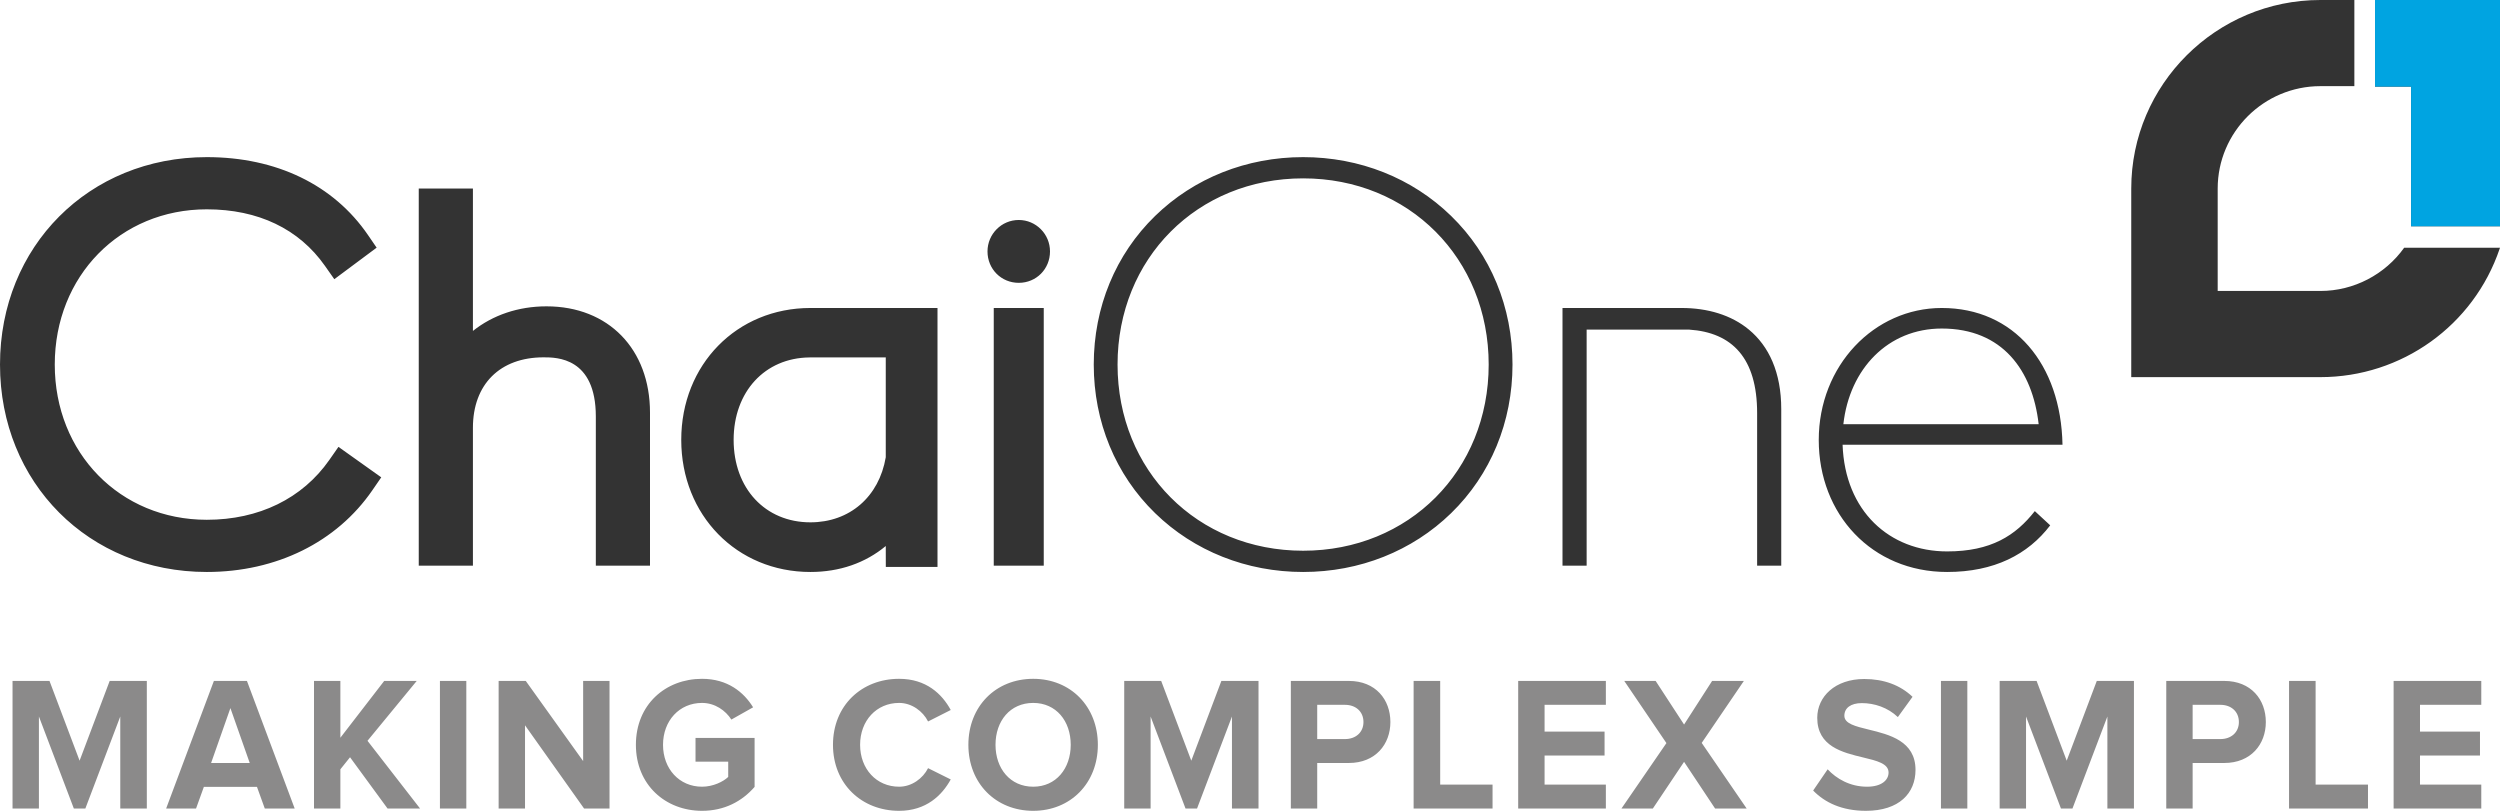
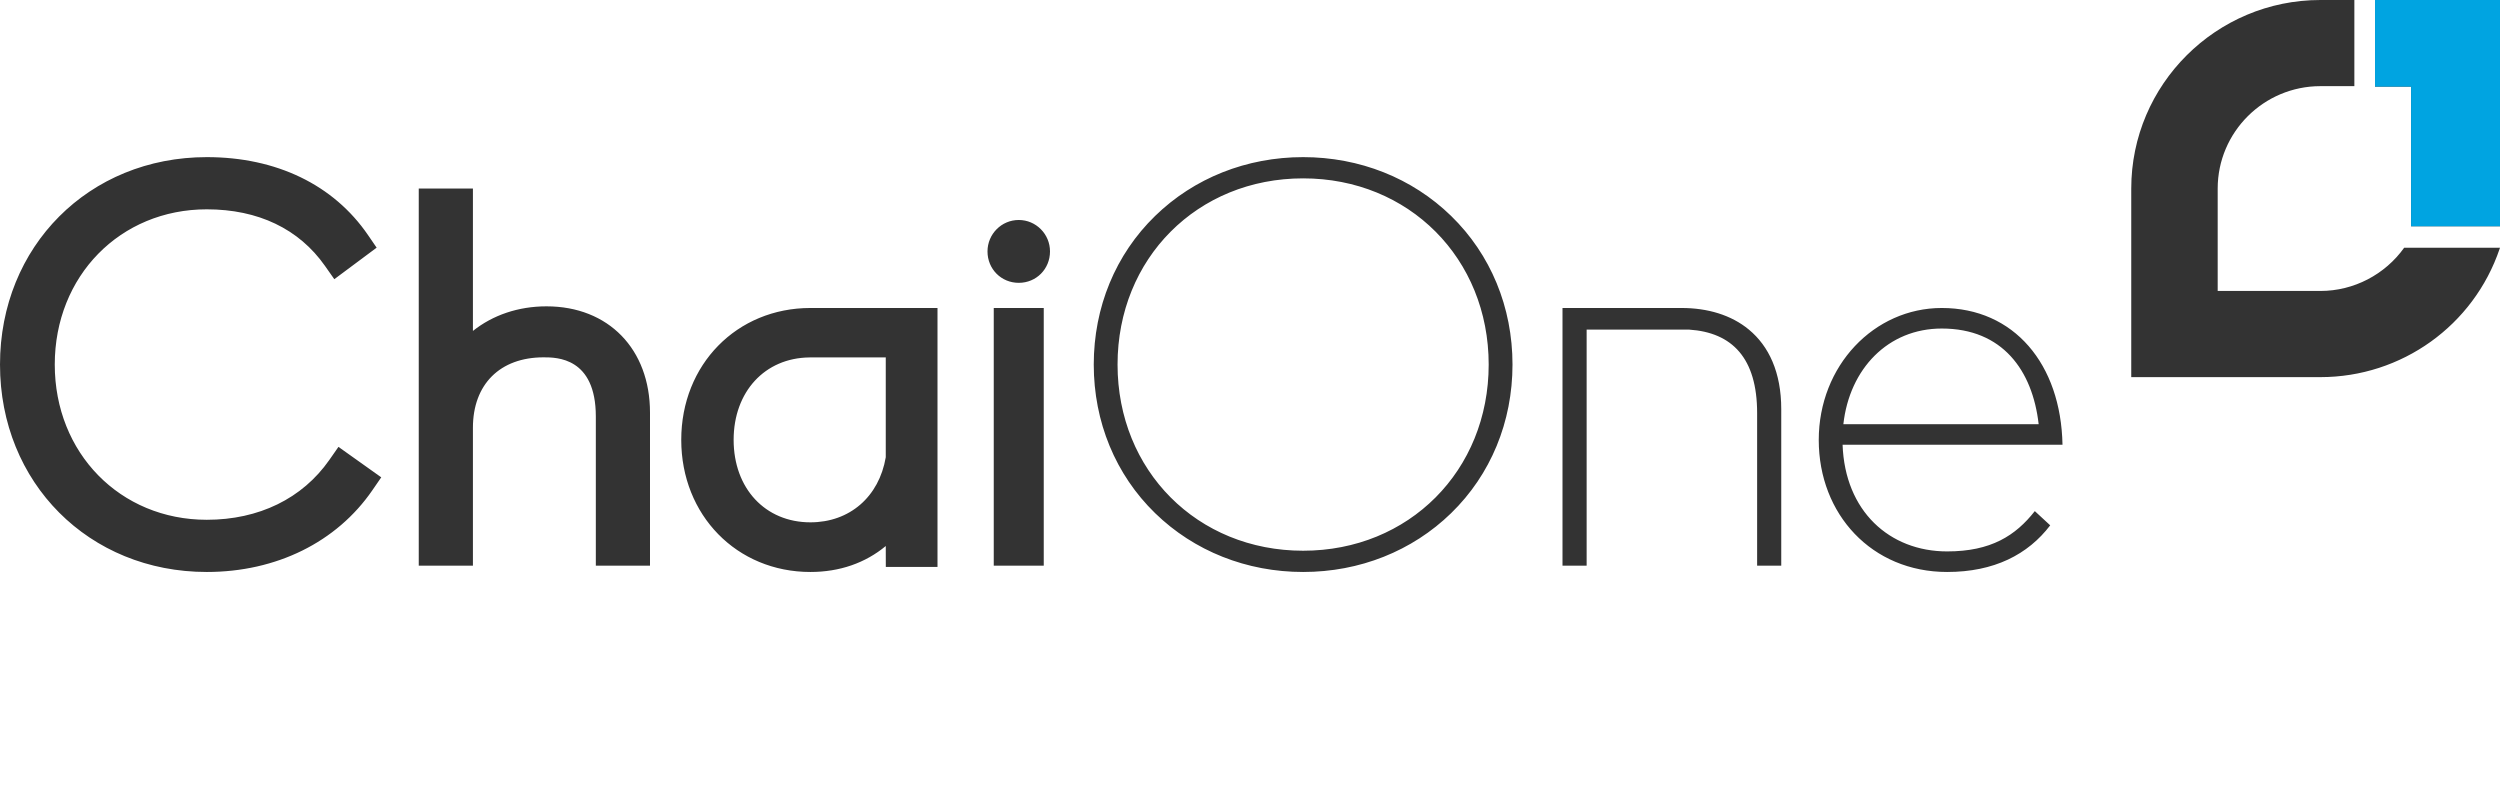
<svg xmlns="http://www.w3.org/2000/svg" width="148" height="48" viewBox="0 0 148 48" fill="none">
-   <path fill-rule="evenodd" clip-rule="evenodd" d="M44.672 46.584C43.924 47.445 42.879 48 41.56 48C39.405 48 37.645 46.471 37.645 44.093C37.645 41.703 39.405 40.186 41.56 40.186C43.077 40.186 44.034 40.979 44.584 41.873L43.297 42.598C42.956 42.066 42.33 41.613 41.56 41.613C40.218 41.613 39.251 42.666 39.251 44.093C39.251 45.52 40.218 46.573 41.56 46.573C42.209 46.573 42.813 46.279 43.11 45.995V45.09H41.175V43.685H44.672V46.584ZM2.304 47.864V42.417L4.371 47.864H5.053L7.12 42.417V47.864H8.692V40.311H6.493L4.712 45.033L2.93 40.311H0.742V47.864H2.304ZM11.606 47.864L12.068 46.584H15.213L15.675 47.864H17.445L14.619 40.311H12.662L9.836 47.864H11.606ZM13.64 41.919L12.497 45.169H14.784L13.64 41.919ZM20.15 47.864V45.543L20.722 44.829L22.943 47.864H24.867L21.756 43.855L24.67 40.311H22.745L20.15 43.674V40.311H18.589V47.864H20.15ZM27.606 40.311V47.864H26.044V40.311H27.606ZM31.081 47.864V42.938L34.577 47.864H36.084V40.311H34.522V45.056L31.125 40.311H29.519V47.864H31.081ZM53.227 48C54.832 48 55.767 47.083 56.284 46.143L54.942 45.475C54.634 46.086 53.975 46.573 53.227 46.573C51.885 46.573 50.918 45.52 50.918 44.093C50.918 42.666 51.885 41.613 53.227 41.613C53.975 41.613 54.634 42.1 54.942 42.711L56.284 42.032C55.767 41.081 54.832 40.186 53.227 40.186C51.017 40.186 49.312 41.76 49.312 44.093C49.312 46.414 51.017 48 53.227 48ZM64.993 44.093C64.993 46.369 63.376 48 61.166 48C58.945 48 57.328 46.369 57.328 44.093C57.328 41.817 58.945 40.186 61.166 40.186C63.376 40.186 64.993 41.817 64.993 44.093ZM61.166 46.573C59.803 46.573 58.934 45.497 58.934 44.093C58.934 42.677 59.803 41.613 61.166 41.613C62.519 41.613 63.387 42.677 63.387 44.093C63.387 45.497 62.519 46.573 61.166 46.573ZM68.116 42.417V47.864H66.554V40.311H68.742L70.524 45.033L72.305 40.311H74.504V47.864H72.932V42.417L70.865 47.864H70.183L68.116 42.417ZM77.979 47.864V45.169H79.848C81.432 45.169 82.311 44.059 82.311 42.745C82.311 41.42 81.443 40.311 79.848 40.311H76.418V47.864H77.979ZM77.979 43.753H79.629C80.244 43.753 80.717 43.368 80.717 42.745C80.717 42.111 80.244 41.726 79.629 41.726H77.979V43.753ZM88.359 47.864V46.449H85.259V40.311H83.686V47.864H88.359ZM95.067 46.449V47.864H89.877V40.311H95.067V41.726H91.439V43.312H94.99V44.727H91.439V46.449H95.067ZM97.849 47.864L99.697 45.101L101.533 47.864H103.402L100.741 43.98L103.237 40.311H101.357L99.697 42.893L98.014 40.311H96.156L98.652 43.991L95.991 47.864H97.849ZM113.398 45.577C113.398 46.958 112.43 48 110.462 48C109.043 48 108.032 47.513 107.339 46.8L108.197 45.543C108.714 46.097 109.516 46.573 110.528 46.573C111.397 46.573 111.803 46.177 111.803 45.735C111.803 45.203 111.112 45.037 110.288 44.839C109.077 44.548 107.581 44.188 107.581 42.496C107.581 41.239 108.637 40.197 110.363 40.197C111.528 40.197 112.496 40.56 113.222 41.251L112.353 42.451C111.759 41.885 110.968 41.624 110.22 41.624C109.56 41.624 109.186 41.919 109.186 42.372C109.186 42.84 109.839 42.999 110.631 43.192C111.85 43.489 113.398 43.867 113.398 45.577ZM116.466 47.864V40.311H114.904V47.864H116.466ZM119.941 42.417V47.864H118.379V40.311H120.567L122.349 45.033L124.13 40.311H126.329V47.864H124.757V42.417L122.69 47.864H122.008L119.941 42.417ZM129.804 47.864V45.169H131.674C133.257 45.169 134.137 44.059 134.137 42.745C134.137 41.42 133.268 40.311 131.674 40.311H128.243V47.864H129.804ZM129.804 43.753H131.454C132.069 43.753 132.542 43.368 132.542 42.745C132.542 42.111 132.069 41.726 131.454 41.726H129.804V43.753ZM140.185 47.864V46.449H137.084V40.311H135.511V47.864H140.185ZM146.892 46.449V47.864H141.702V40.311H146.892V41.726H143.264V43.312H146.815V44.727H143.264V46.449H146.892Z" fill="#8B8A8A" />
  <path fill-rule="evenodd" clip-rule="evenodd" d="M137.369 17.225C139.351 17.225 141.196 16.249 142.326 14.667H148L147.979 14.727C146.439 19.272 142.175 22.326 137.369 22.326H131.287H130.618H126.17V11.163C126.17 5.007 131.194 0 137.369 0H139.378V5.1H137.369C134.016 5.1 131.287 7.82 131.287 11.163V17.225H137.369ZM140.6 5.128V0H148V13.395H142.733V5.128H141.589H140.6ZM20.037 26.455L19.495 27.231C17.899 29.514 15.323 30.771 12.242 30.771C7.111 30.771 3.242 26.82 3.242 21.582C3.242 16.342 7.111 12.392 12.242 12.392C15.281 12.392 17.699 13.549 19.236 15.738L19.791 16.528L22.297 14.662L21.785 13.914C19.749 10.94 16.36 9.302 12.242 9.302C5.263 9.302 0 14.581 0 21.582C0 28.582 5.263 33.861 12.242 33.861C16.357 33.861 19.93 32.097 22.044 29.023L22.57 28.258L20.037 26.455ZM27.997 19.591C29.171 18.655 30.68 18.135 32.352 18.135C36.017 18.135 38.48 20.663 38.48 24.426V33.488H35.273V24.658C35.273 21.154 32.946 21.154 32.181 21.154C29.6 21.154 27.997 22.751 27.997 25.322V33.488H24.79V11.163H27.997V19.591ZM60.31 16.744C61.347 16.744 62.16 15.927 62.16 14.884C62.16 13.858 61.33 13.023 60.31 13.023C59.29 13.023 58.46 13.858 58.46 14.884C58.46 15.927 59.273 16.744 60.31 16.744ZM61.79 33.488H58.83V18.233H61.79V33.488ZM47.924 21.16L48.017 21.159H52.437V27.069C52.04 29.412 50.297 30.922 47.977 30.922C45.301 30.922 43.431 28.914 43.431 26.04C43.431 23.193 45.279 21.186 47.924 21.16ZM47.977 18.233C43.618 18.233 40.33 21.582 40.33 26.04C40.33 30.499 43.618 33.861 47.977 33.861C49.709 33.861 51.231 33.327 52.437 32.324L52.44 33.562H55.5V18.233H47.977ZM114.953 19.449C118.549 19.449 120.325 21.929 120.689 25.111H109.127C109.491 21.836 111.767 19.449 114.953 19.449ZM120.461 30.258C119.323 31.708 117.867 32.644 115.272 32.644C111.858 32.644 109.218 30.258 109.081 26.327H122.1C122.009 21.555 119.232 18.233 114.953 18.233C110.947 18.233 107.67 21.648 107.67 26.047C107.67 30.445 110.811 33.861 115.272 33.861C118.049 33.861 120.052 32.831 121.372 31.1L120.461 30.258ZM103.535 19.513C102.488 18.646 101.091 18.233 99.546 18.233C99.54 18.233 99.534 18.233 99.528 18.233V18.233H93.929H92.5V18.607V19.165V19.513V33.488H93.929V25.018V21.415V19.513H95.545H99.089H99.997C102.548 19.682 104.022 21.2 104.022 24.456V33.488H105.45V24.223C105.45 22.04 104.715 20.489 103.535 19.513ZM77.145 32.603C83.408 32.603 88.13 27.865 88.13 21.581C88.13 15.298 83.408 10.559 77.145 10.559C70.882 10.559 66.159 15.298 66.159 21.581C66.159 27.865 70.882 32.603 77.145 32.603ZM77.145 9.302C80.488 9.302 83.6 10.538 85.906 12.783C88.25 15.063 89.54 18.187 89.54 21.581C89.54 24.975 88.25 28.1 85.906 30.38C83.6 32.624 80.488 33.861 77.145 33.861C73.802 33.861 70.691 32.624 68.384 30.38C66.04 28.1 64.75 24.975 64.75 21.581C64.75 18.187 66.04 15.063 68.384 12.783C70.691 10.538 73.802 9.302 77.145 9.302Z" fill="#333333" />
  <path fill-rule="evenodd" clip-rule="evenodd" d="M140.602 0V5.128H141.591H142.735V13.395H148.002V0H140.602Z" fill="#00A4E1" />
</svg>